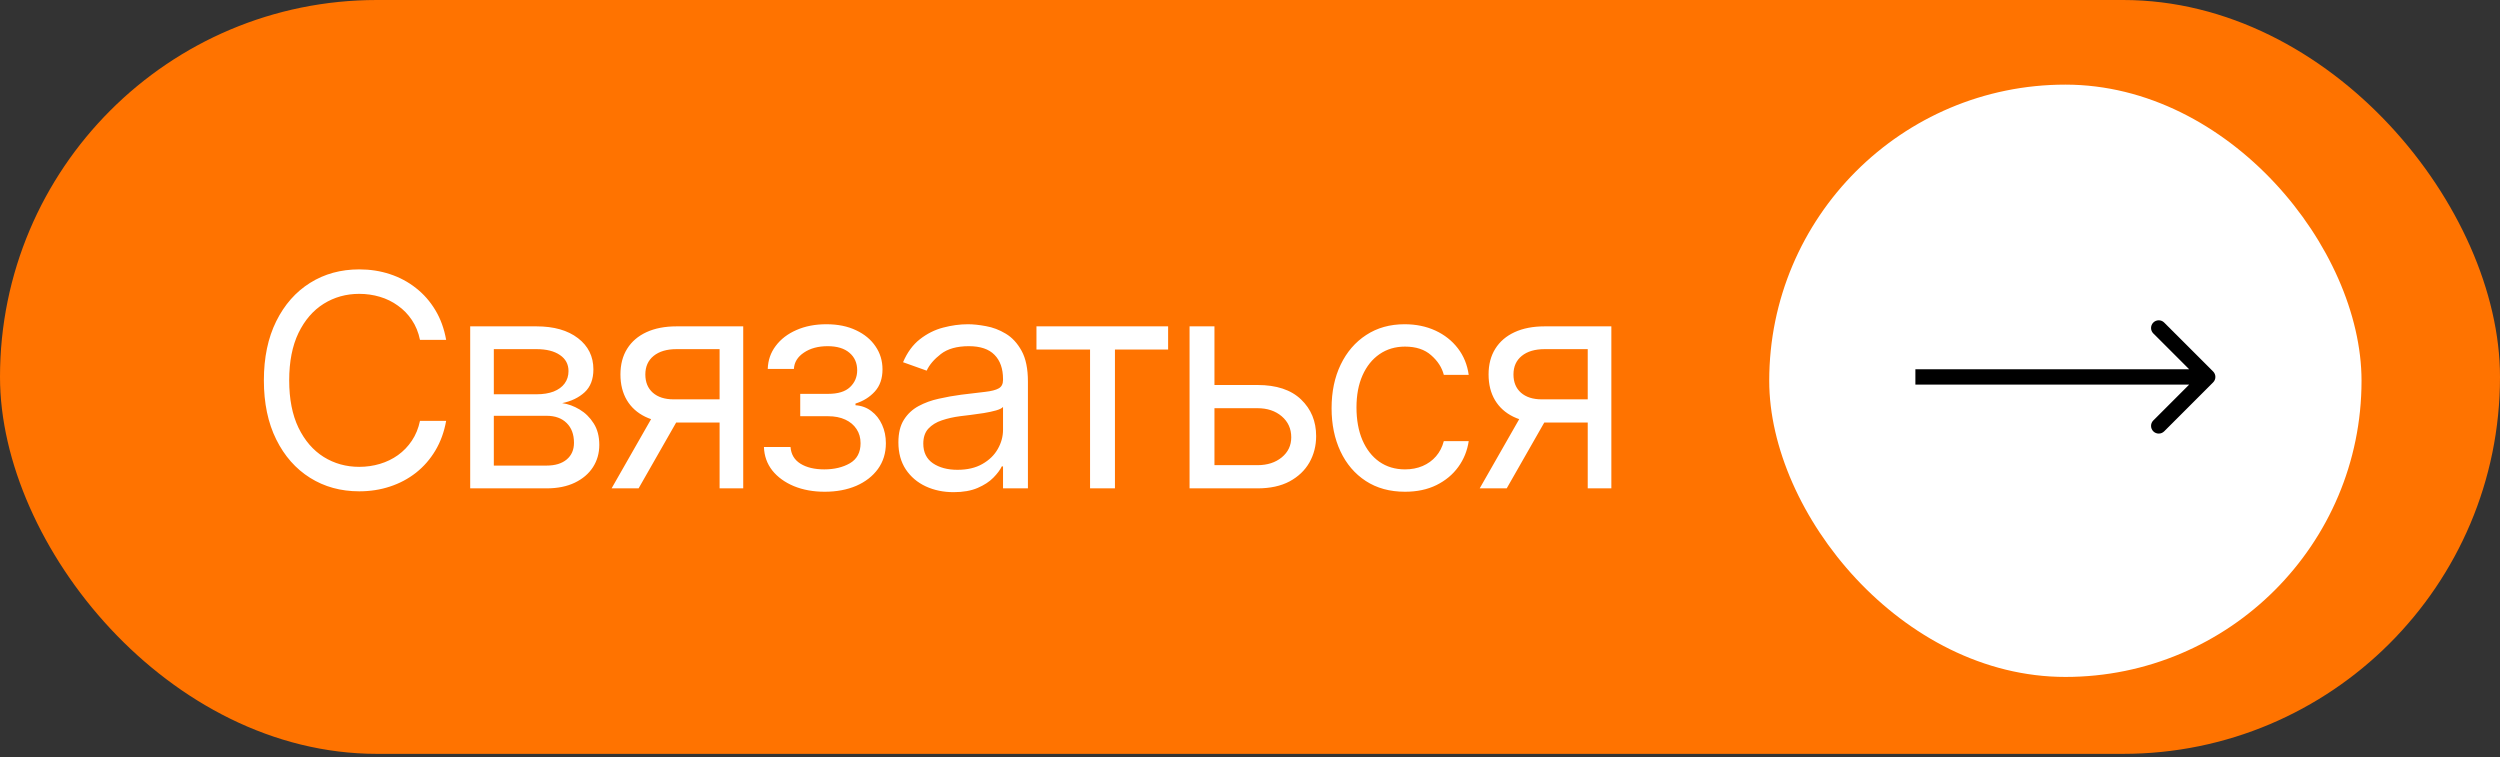
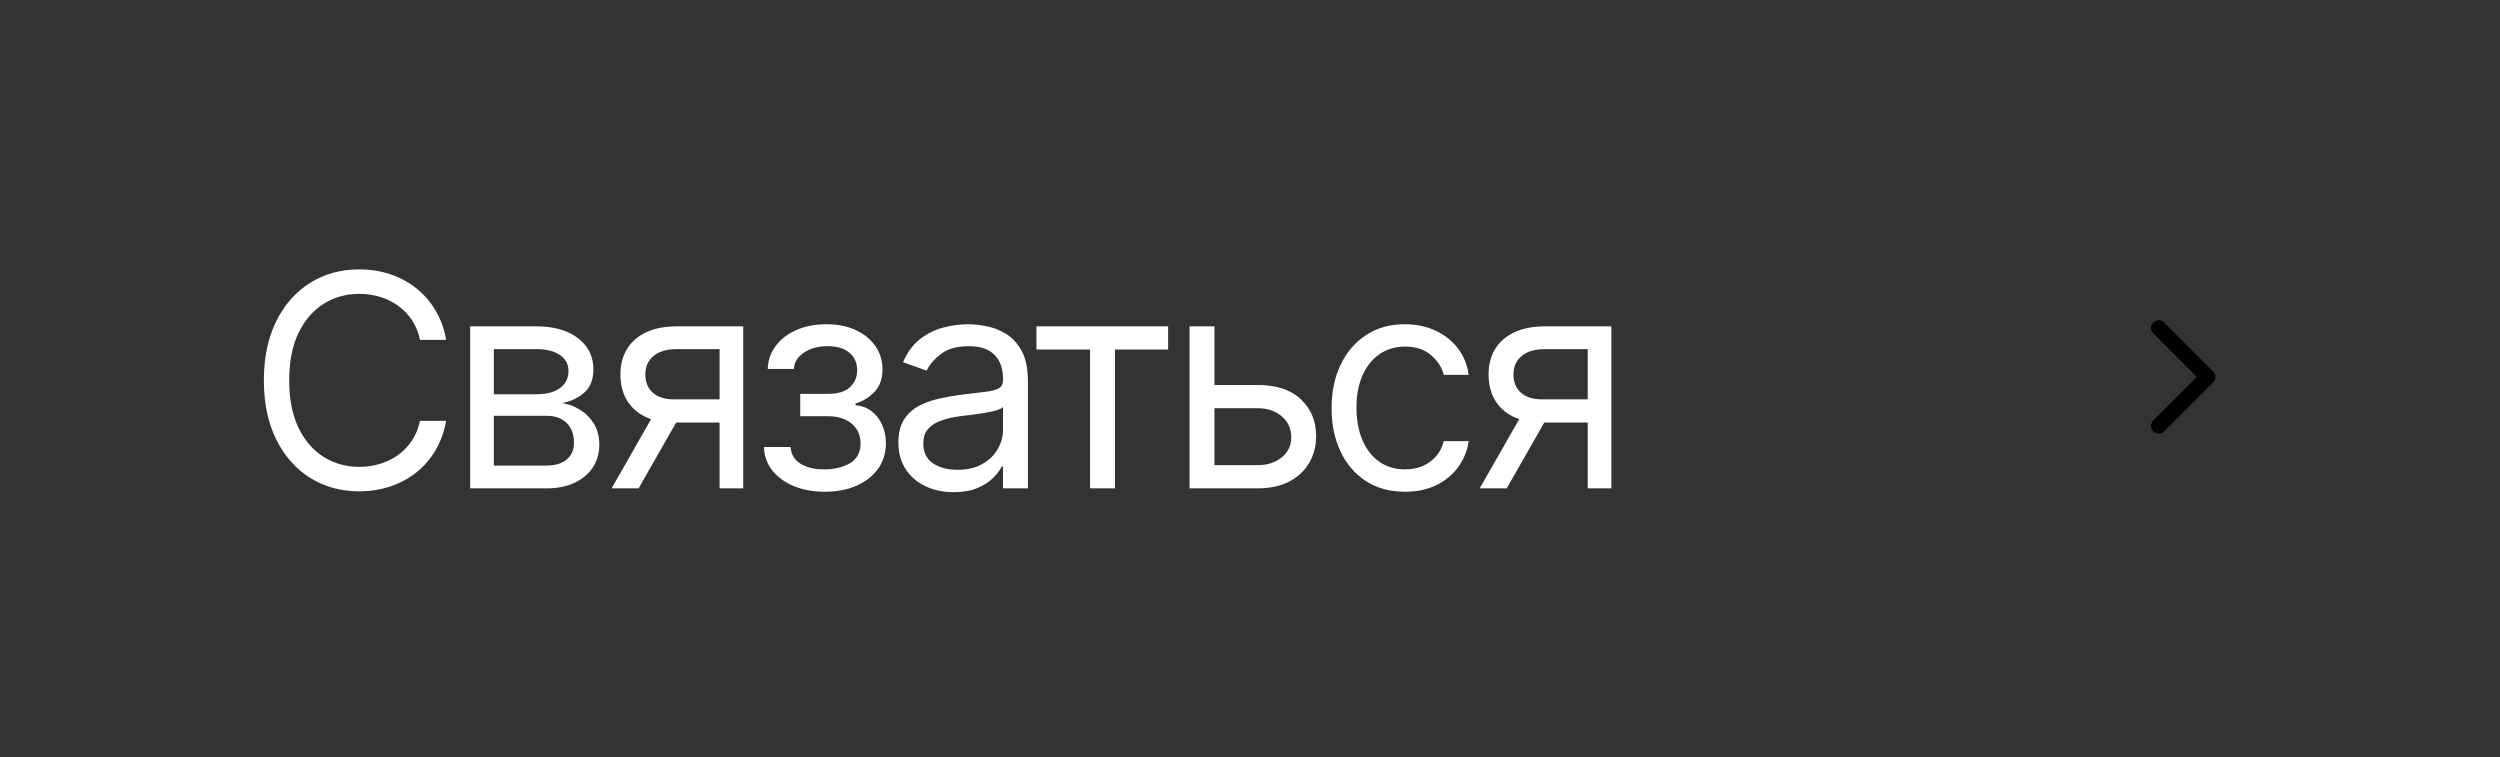
<svg xmlns="http://www.w3.org/2000/svg" width="142" height="43" viewBox="0 0 142 43" fill="none">
  <rect x="0" y="0" width="142" height="43" fill="#333333" stroke="none" />
-   <rect width="142" height="42.819" rx="21.409" fill="#FF7300" />
-   <rect x="100.492" y="4.807" width="33.643" height="33.643" rx="16.822" fill="white" />
-   <path d="M125.706 21.719C125.877 21.549 125.877 21.272 125.706 21.101L122.925 18.321C122.755 18.15 122.478 18.15 122.308 18.321C122.137 18.491 122.137 18.768 122.308 18.939L124.779 21.41L122.308 23.882C122.137 24.052 122.137 24.329 122.308 24.5C122.478 24.67 122.755 24.67 122.925 24.5L125.706 21.719ZM108.794 21.847H125.397V20.973H108.794V21.847Z" fill="black" />
+   <path d="M125.706 21.719C125.877 21.549 125.877 21.272 125.706 21.101L122.925 18.321C122.755 18.15 122.478 18.15 122.308 18.321C122.137 18.491 122.137 18.768 122.308 18.939L124.779 21.41L122.308 23.882C122.137 24.052 122.137 24.329 122.308 24.5C122.478 24.67 122.755 24.67 122.925 24.5L125.706 21.719ZM108.794 21.847V20.973H108.794V21.847Z" fill="black" />
  <path d="M25.341 19.303H23.855C23.767 18.876 23.613 18.501 23.394 18.177C23.178 17.854 22.915 17.582 22.603 17.362C22.295 17.139 21.954 16.971 21.578 16.859C21.203 16.747 20.811 16.691 20.404 16.691C19.661 16.691 18.988 16.879 18.385 17.255C17.786 17.63 17.309 18.183 16.953 18.914C16.602 19.645 16.426 20.542 16.426 21.604C16.426 22.667 16.602 23.563 16.953 24.294C17.309 25.025 17.786 25.578 18.385 25.954C18.988 26.329 19.661 26.517 20.404 26.517C20.811 26.517 21.203 26.461 21.578 26.349C21.954 26.237 22.295 26.072 22.603 25.852C22.915 25.628 23.178 25.355 23.394 25.031C23.613 24.704 23.767 24.328 23.855 23.905H25.341C25.229 24.532 25.025 25.093 24.73 25.588C24.434 26.084 24.067 26.505 23.627 26.852C23.188 27.196 22.695 27.458 22.148 27.637C21.604 27.817 21.023 27.907 20.404 27.907C19.358 27.907 18.427 27.651 17.612 27.14C16.797 26.629 16.156 25.902 15.689 24.959C15.222 24.017 14.988 22.898 14.988 21.604C14.988 20.31 15.222 19.192 15.689 18.249C16.156 17.306 16.797 16.579 17.612 16.068C18.427 15.557 19.358 15.301 20.404 15.301C21.023 15.301 21.604 15.391 22.148 15.571C22.695 15.751 23.188 16.014 23.627 16.362C24.067 16.705 24.434 17.125 24.73 17.62C25.025 18.111 25.229 18.672 25.341 19.303ZM26.707 27.739V18.537H30.469C31.46 18.537 32.247 18.76 32.83 19.208C33.413 19.655 33.705 20.246 33.705 20.981C33.705 21.54 33.539 21.974 33.207 22.281C32.876 22.585 32.45 22.79 31.931 22.898C32.271 22.946 32.6 23.066 32.92 23.258C33.243 23.45 33.511 23.713 33.722 24.049C33.934 24.38 34.04 24.788 34.04 25.271C34.04 25.742 33.92 26.163 33.681 26.535C33.441 26.907 33.097 27.2 32.65 27.416C32.203 27.631 31.668 27.739 31.044 27.739H26.707ZM28.049 26.445H31.044C31.532 26.445 31.913 26.329 32.189 26.098C32.464 25.866 32.602 25.55 32.602 25.151C32.602 24.676 32.464 24.302 32.189 24.031C31.913 23.755 31.532 23.617 31.044 23.617H28.049V26.445ZM28.049 22.395H30.469C30.849 22.395 31.174 22.343 31.446 22.239C31.717 22.131 31.925 21.98 32.069 21.784C32.217 21.584 32.291 21.349 32.291 21.077C32.291 20.689 32.129 20.386 31.805 20.166C31.482 19.943 31.036 19.831 30.469 19.831H28.049V22.395ZM40.873 27.739V19.831H38.428C37.877 19.831 37.444 19.959 37.128 20.214C36.813 20.47 36.655 20.821 36.655 21.269C36.655 21.708 36.797 22.053 37.08 22.305C37.368 22.557 37.761 22.683 38.261 22.683H41.232V24.001H38.261C37.638 24.001 37.1 23.891 36.649 23.671C36.198 23.451 35.85 23.138 35.606 22.73C35.363 22.319 35.241 21.832 35.241 21.269C35.241 20.701 35.369 20.214 35.624 19.807C35.88 19.399 36.245 19.086 36.721 18.866C37.2 18.646 37.769 18.537 38.428 18.537H42.215V27.739H40.873ZM34.738 27.739L37.35 23.162H38.884L36.272 27.739H34.738ZM43.392 25.391H44.902C44.934 25.806 45.121 26.122 45.465 26.337C45.812 26.553 46.264 26.661 46.819 26.661C47.386 26.661 47.871 26.545 48.275 26.313C48.678 26.078 48.88 25.698 48.88 25.175C48.88 24.867 48.804 24.6 48.652 24.372C48.501 24.14 48.287 23.961 48.011 23.833C47.736 23.705 47.41 23.641 47.035 23.641H45.453V22.371H47.035C47.598 22.371 48.013 22.243 48.281 21.988C48.552 21.732 48.688 21.412 48.688 21.029C48.688 20.618 48.542 20.288 48.251 20.04C47.959 19.789 47.546 19.663 47.011 19.663C46.471 19.663 46.022 19.785 45.663 20.028C45.303 20.268 45.113 20.578 45.093 20.957H43.608C43.623 20.462 43.775 20.024 44.063 19.645C44.35 19.262 44.742 18.962 45.237 18.746C45.733 18.527 46.3 18.417 46.939 18.417C47.586 18.417 48.147 18.531 48.622 18.758C49.102 18.982 49.471 19.288 49.731 19.675C49.994 20.058 50.126 20.494 50.126 20.981C50.126 21.5 49.98 21.92 49.689 22.239C49.397 22.559 49.032 22.786 48.592 22.922V23.018C48.94 23.042 49.241 23.154 49.497 23.354C49.757 23.549 49.958 23.807 50.102 24.127C50.246 24.442 50.318 24.791 50.318 25.175C50.318 25.734 50.168 26.221 49.868 26.637C49.569 27.048 49.157 27.368 48.634 27.596C48.111 27.819 47.514 27.931 46.843 27.931C46.192 27.931 45.609 27.825 45.093 27.613C44.578 27.398 44.169 27.1 43.865 26.721C43.566 26.337 43.408 25.894 43.392 25.391ZM54.168 27.955C53.585 27.955 53.056 27.845 52.581 27.625C52.105 27.402 51.728 27.08 51.448 26.661C51.169 26.237 51.029 25.726 51.029 25.127C51.029 24.6 51.133 24.172 51.34 23.845C51.548 23.513 51.826 23.254 52.173 23.066C52.521 22.878 52.904 22.738 53.324 22.647C53.747 22.551 54.172 22.475 54.6 22.419C55.159 22.347 55.612 22.293 55.96 22.257C56.311 22.217 56.567 22.151 56.727 22.059C56.891 21.968 56.972 21.808 56.972 21.58V21.532C56.972 20.941 56.811 20.482 56.487 20.154C56.167 19.827 55.682 19.663 55.031 19.663C54.356 19.663 53.827 19.811 53.444 20.106C53.06 20.402 52.79 20.717 52.635 21.053L51.293 20.574C51.532 20.015 51.852 19.579 52.251 19.268C52.655 18.952 53.094 18.732 53.569 18.608C54.049 18.481 54.52 18.417 54.983 18.417C55.279 18.417 55.618 18.453 56.002 18.525C56.389 18.593 56.763 18.734 57.122 18.95C57.486 19.166 57.787 19.491 58.027 19.927C58.267 20.362 58.386 20.945 58.386 21.676V27.739H56.972V26.493H56.901C56.805 26.693 56.645 26.907 56.421 27.134C56.197 27.362 55.9 27.555 55.529 27.715C55.157 27.875 54.704 27.955 54.168 27.955ZM54.384 26.685C54.943 26.685 55.415 26.575 55.798 26.355C56.185 26.136 56.477 25.852 56.673 25.505C56.873 25.157 56.972 24.791 56.972 24.408V23.114C56.912 23.186 56.781 23.252 56.577 23.312C56.377 23.368 56.146 23.418 55.882 23.462C55.622 23.501 55.369 23.537 55.121 23.569C54.877 23.597 54.68 23.621 54.528 23.641C54.16 23.689 53.817 23.767 53.497 23.875C53.182 23.979 52.926 24.137 52.73 24.348C52.539 24.556 52.443 24.84 52.443 25.199C52.443 25.69 52.625 26.062 52.988 26.313C53.356 26.561 53.821 26.685 54.384 26.685ZM58.871 19.855V18.537H66.349V19.855H63.329V27.739H61.915V19.855H58.871ZM68.79 21.868H71.426C72.504 21.868 73.329 22.141 73.9 22.689C74.471 23.236 74.757 23.929 74.757 24.768C74.757 25.319 74.629 25.82 74.374 26.271C74.118 26.719 73.742 27.076 73.247 27.344C72.752 27.607 72.145 27.739 71.426 27.739H67.567V18.537H68.981V26.421H71.426C71.985 26.421 72.444 26.273 72.804 25.978C73.163 25.682 73.343 25.303 73.343 24.84C73.343 24.352 73.163 23.955 72.804 23.647C72.444 23.34 71.985 23.186 71.426 23.186H68.79V21.868ZM79.804 27.931C78.942 27.931 78.199 27.727 77.576 27.32C76.953 26.913 76.473 26.351 76.138 25.636C75.802 24.921 75.634 24.105 75.634 23.186C75.634 22.251 75.806 21.426 76.15 20.712C76.497 19.992 76.98 19.431 77.6 19.028C78.223 18.62 78.95 18.417 79.78 18.417C80.427 18.417 81.011 18.537 81.53 18.776C82.049 19.016 82.475 19.351 82.806 19.783C83.138 20.214 83.343 20.717 83.423 21.293H82.009C81.901 20.873 81.662 20.502 81.29 20.178C80.923 19.851 80.427 19.687 79.804 19.687C79.253 19.687 78.77 19.831 78.354 20.118C77.943 20.402 77.621 20.803 77.39 21.323C77.162 21.838 77.048 22.443 77.048 23.138C77.048 23.849 77.16 24.468 77.384 24.995C77.612 25.523 77.931 25.932 78.342 26.224C78.758 26.515 79.245 26.661 79.804 26.661C80.172 26.661 80.505 26.597 80.805 26.469C81.104 26.341 81.358 26.158 81.566 25.918C81.773 25.678 81.921 25.391 82.009 25.055H83.423C83.343 25.598 83.145 26.088 82.83 26.523C82.518 26.954 82.105 27.298 81.59 27.553C81.079 27.805 80.483 27.931 79.804 27.931ZM90.183 27.739V19.831H87.738C87.187 19.831 86.753 19.959 86.438 20.214C86.122 20.47 85.965 20.821 85.965 21.269C85.965 21.708 86.106 22.053 86.39 22.305C86.678 22.557 87.071 22.683 87.57 22.683H90.542V24.001H87.57C86.947 24.001 86.41 23.891 85.959 23.671C85.507 23.451 85.16 23.138 84.916 22.73C84.672 22.319 84.551 21.832 84.551 21.269C84.551 20.701 84.678 20.214 84.934 19.807C85.19 19.399 85.555 19.086 86.031 18.866C86.51 18.646 87.079 18.537 87.738 18.537H91.525V27.739H90.183ZM84.047 27.739L86.66 23.162H88.193L85.581 27.739H84.047Z" fill="white" />
</svg>